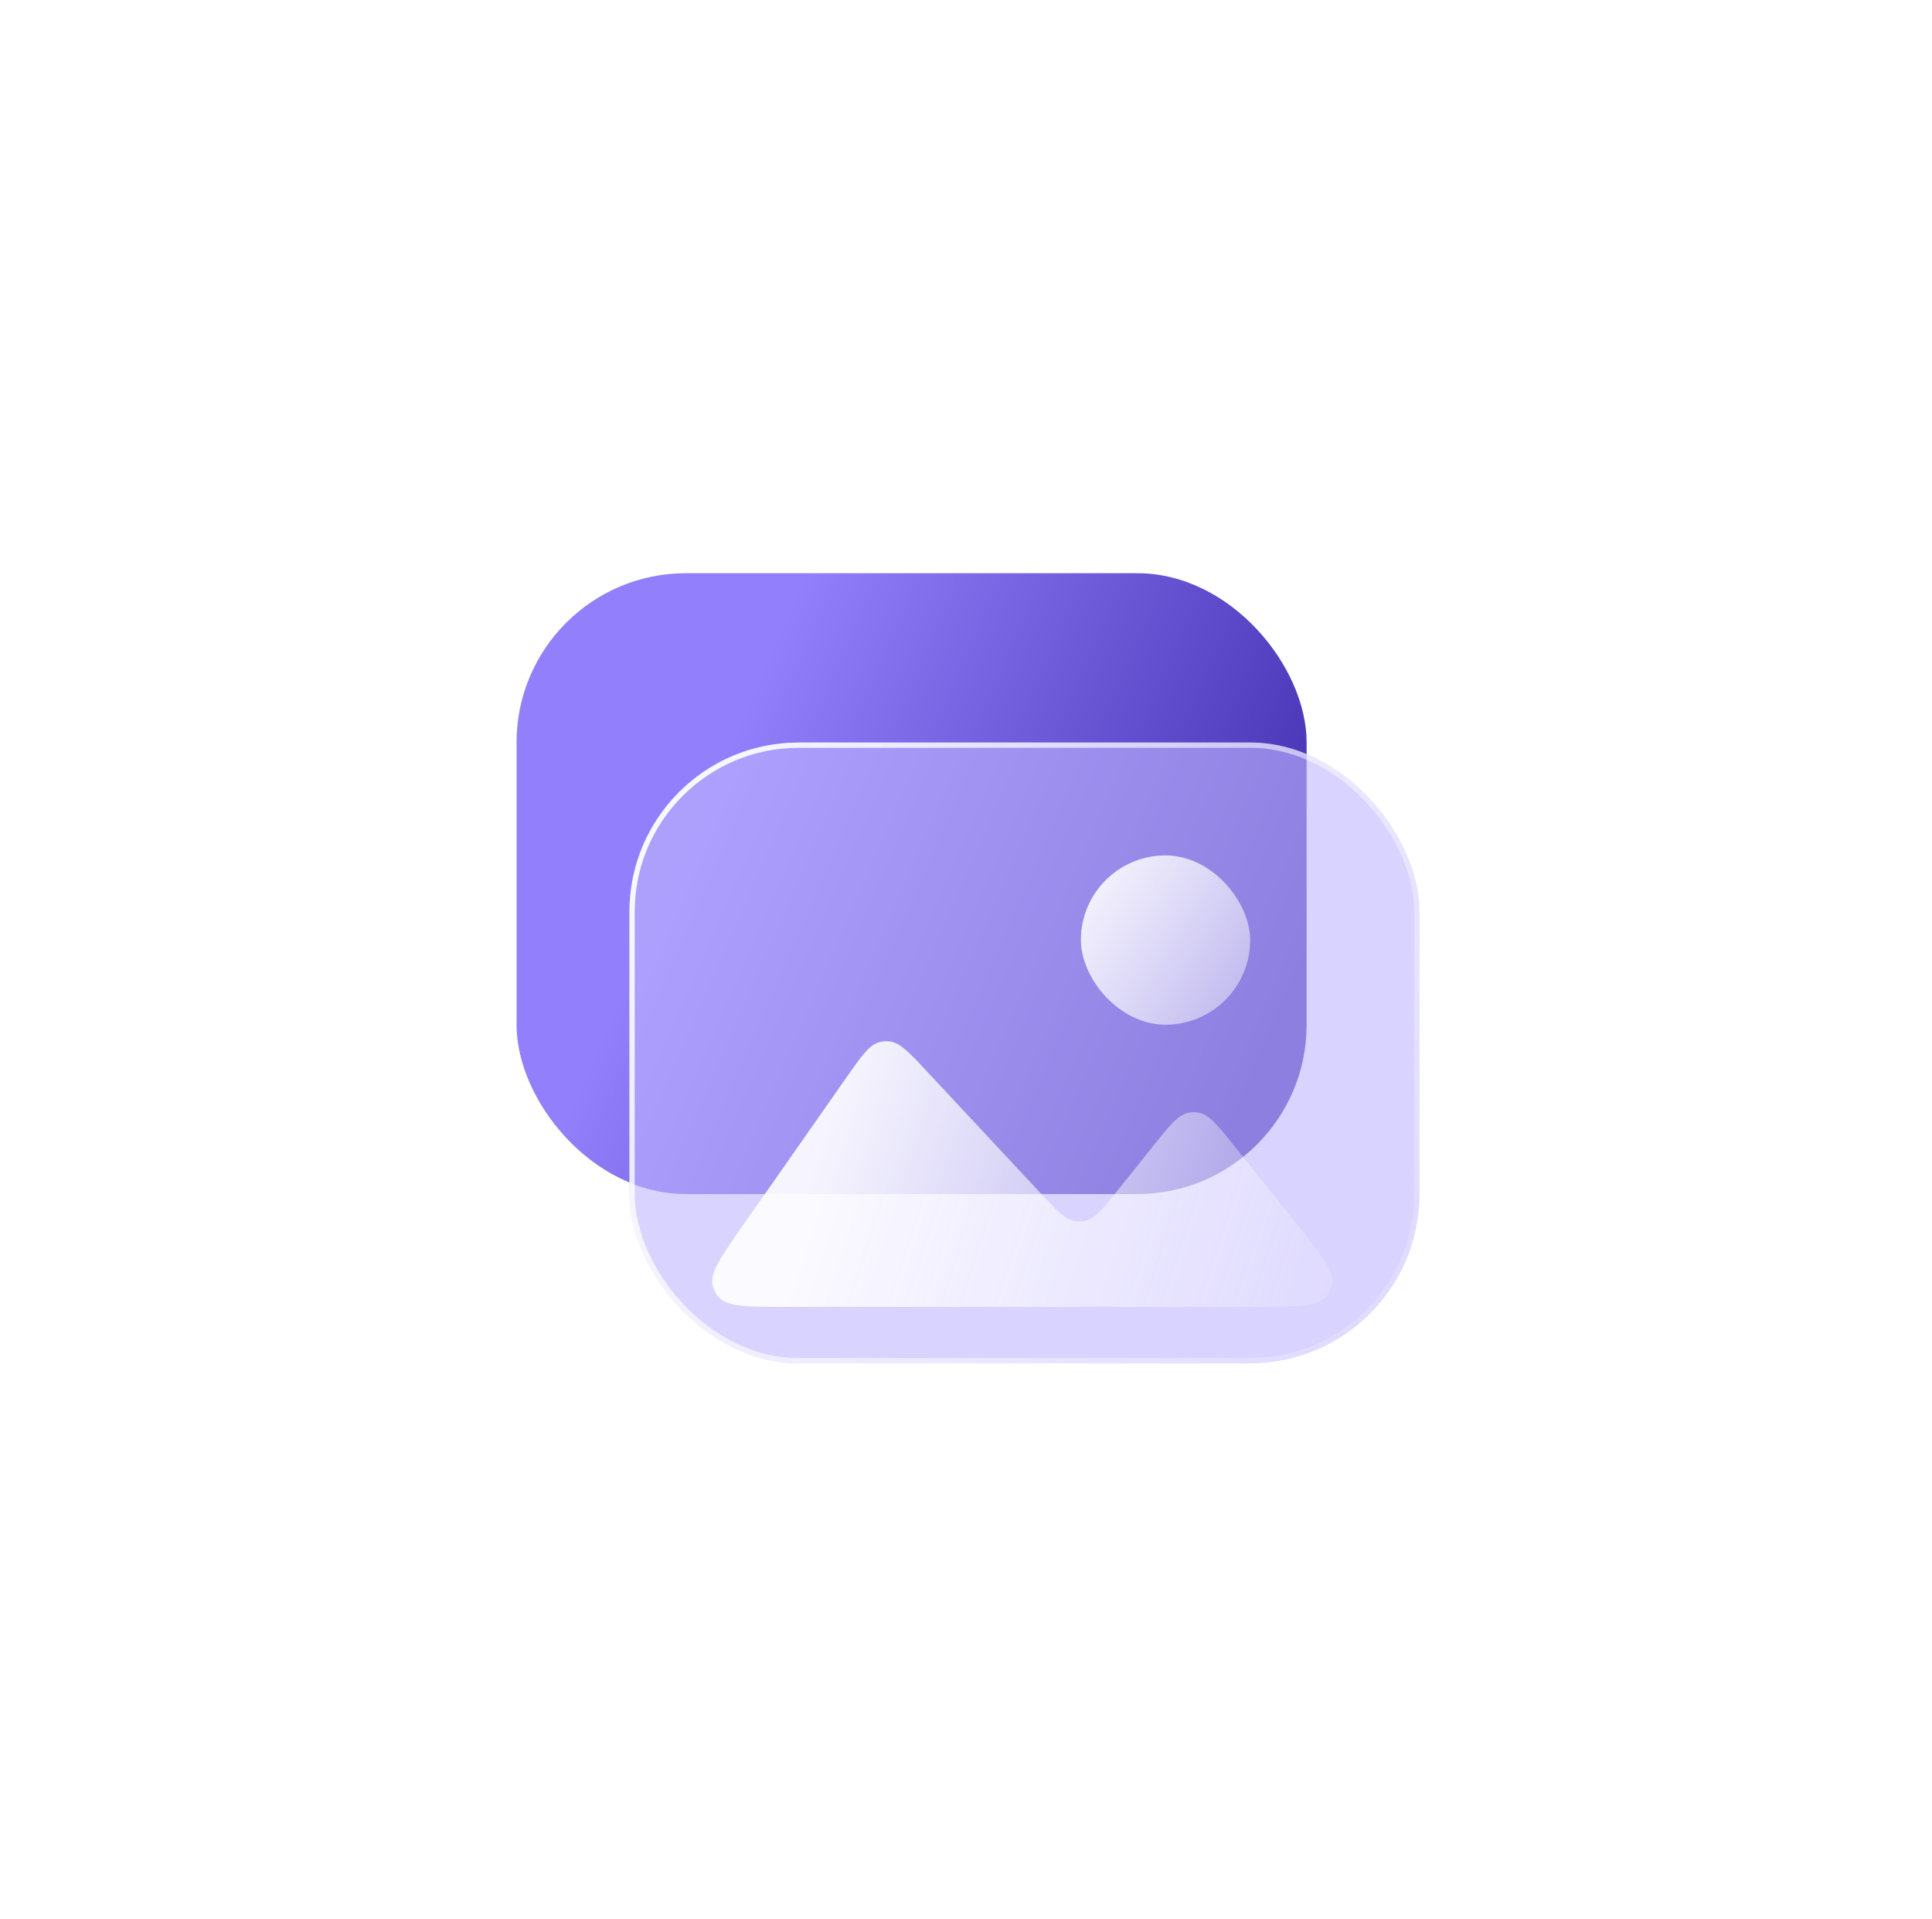
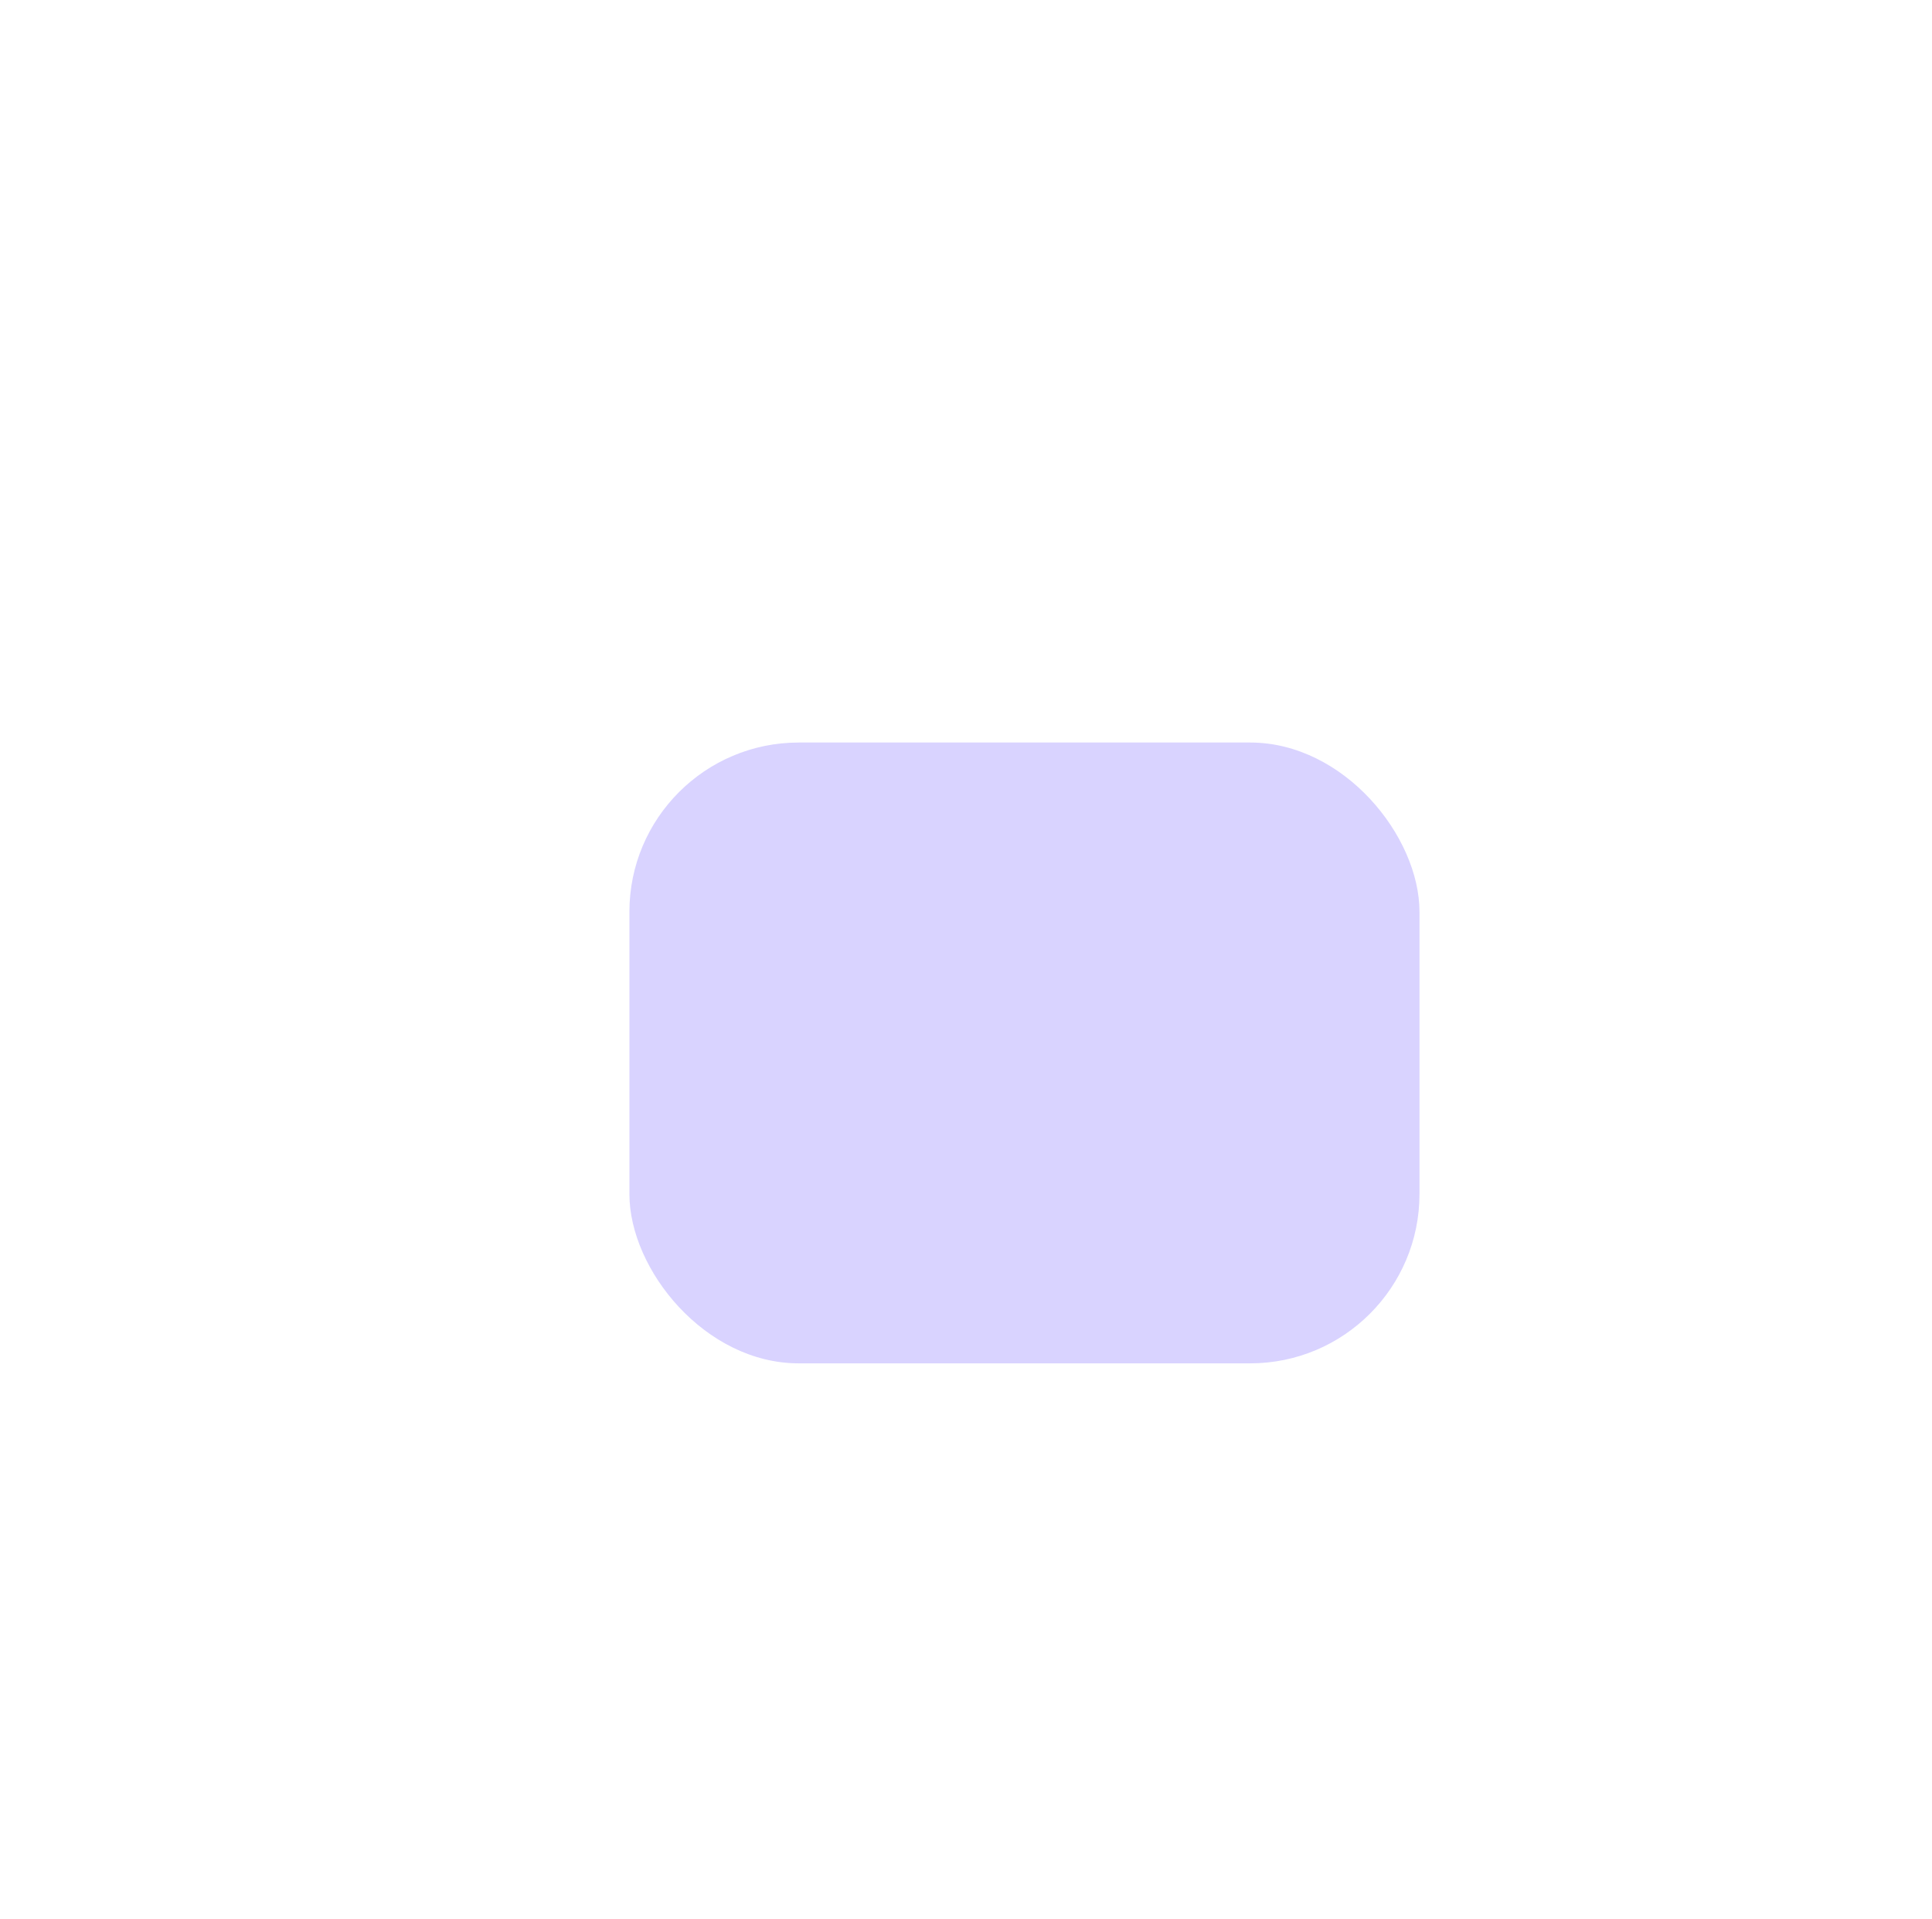
<svg xmlns="http://www.w3.org/2000/svg" width="151" height="150" viewBox="0 0 151 150" fill="none">
  <g filter="url(#filter0_b_462_1472)">
-     <rect x="0.014" width="150" height="150" rx="75" fill="white" fill-opacity="0.6" />
    <g filter="url(#filter1_b_462_1472)">
-       <rect x="40.372" y="44.798" width="61.75" height="48.518" rx="13.232" fill="url(#paint0_linear_462_1472)" />
-     </g>
+       </g>
    <g filter="url(#filter2_b_462_1472)">
      <rect x="49.193" y="58.03" width="61.75" height="48.518" rx="13.232" fill="#BFB5FF" fill-opacity="0.6" />
-       <rect x="49.4" y="58.236" width="61.337" height="48.105" rx="13.025" stroke="url(#paint1_linear_462_1472)" stroke-width="0.413" />
    </g>
-     <path d="M98.136 102.137L61.355 102.137C58.297 102.137 56.767 102.137 56.105 101.294C55.936 101.079 55.809 100.834 55.729 100.572C55.418 99.546 56.295 98.293 58.049 95.787L66.184 84.165C67.375 82.465 67.97 81.615 68.803 81.427C69.02 81.378 69.244 81.363 69.466 81.381C70.317 81.45 71.025 82.209 72.441 83.726L72.441 83.726L81.294 93.211C82.63 94.643 83.298 95.359 84.114 95.447C84.327 95.47 84.543 95.462 84.754 95.422C85.56 95.272 86.172 94.508 87.395 92.978L90.149 89.537L90.149 89.536C91.46 87.898 92.116 87.078 92.966 86.948C93.188 86.914 93.413 86.914 93.635 86.948C94.485 87.078 95.141 87.898 96.452 89.536L96.452 89.537L101.287 95.58L101.287 95.58C103.335 98.14 104.359 99.42 104.077 100.493C104.006 100.765 103.882 101.021 103.715 101.247C103.053 102.137 101.414 102.137 98.136 102.137Z" fill="url(#paint2_linear_462_1472)" fill-opacity="0.9" />
-     <rect x="84.478" y="66.851" width="13.232" height="13.232" rx="6.616" fill="url(#paint3_linear_462_1472)" fill-opacity="0.9" />
  </g>
  <defs>
    <filter id="filter0_b_462_1472" x="-23.073" y="-23.086" width="196.173" height="196.173" filterUnits="userSpaceOnUse" color-interpolation-filters="sRGB">
      <feFlood flood-opacity="0" result="BackgroundImageFix" />
      <feGaussianBlur in="BackgroundImageFix" stdDeviation="11.543" />
      <feComposite in2="SourceAlpha" operator="in" result="effect1_backgroundBlur_462_1472" />
      <feBlend mode="normal" in="SourceGraphic" in2="effect1_backgroundBlur_462_1472" result="shape" />
    </filter>
    <filter id="filter1_b_462_1472" x="31.55" y="35.976" width="79.393" height="66.161" filterUnits="userSpaceOnUse" color-interpolation-filters="sRGB">
      <feFlood flood-opacity="0" result="BackgroundImageFix" />
      <feGaussianBlur in="BackgroundImageFix" stdDeviation="4.411" />
      <feComposite in2="SourceAlpha" operator="in" result="effect1_backgroundBlur_462_1472" />
      <feBlend mode="normal" in="SourceGraphic" in2="effect1_backgroundBlur_462_1472" result="shape" />
    </filter>
    <filter id="filter2_b_462_1472" x="40.371" y="49.208" width="79.393" height="66.161" filterUnits="userSpaceOnUse" color-interpolation-filters="sRGB">
      <feFlood flood-opacity="0" result="BackgroundImageFix" />
      <feGaussianBlur in="BackgroundImageFix" stdDeviation="4.411" />
      <feComposite in2="SourceAlpha" operator="in" result="effect1_backgroundBlur_462_1472" />
      <feBlend mode="normal" in="SourceGraphic" in2="effect1_backgroundBlur_462_1472" result="shape" />
    </filter>
    <linearGradient id="paint0_linear_462_1472" x1="58.184" y1="55.411" x2="102.65" y2="74.873" gradientUnits="userSpaceOnUse">
      <stop stop-color="#917FFB" />
      <stop offset="1" stop-color="#3F2DAF" />
    </linearGradient>
    <linearGradient id="paint1_linear_462_1472" x1="44.782" y1="62.441" x2="121.97" y2="113.164" gradientUnits="userSpaceOnUse">
      <stop stop-color="white" />
      <stop offset="1" stop-color="white" stop-opacity="0" />
    </linearGradient>
    <linearGradient id="paint2_linear_462_1472" x1="63.821" y1="91.154" x2="111.453" y2="106.694" gradientUnits="userSpaceOnUse">
      <stop stop-color="white" />
      <stop offset="1" stop-color="white" stop-opacity="0" />
    </linearGradient>
    <linearGradient id="paint3_linear_462_1472" x1="84.427" y1="69.872" x2="109.425" y2="86.425" gradientUnits="userSpaceOnUse">
      <stop stop-color="white" />
      <stop offset="1" stop-color="white" stop-opacity="0" />
    </linearGradient>
  </defs>
</svg>